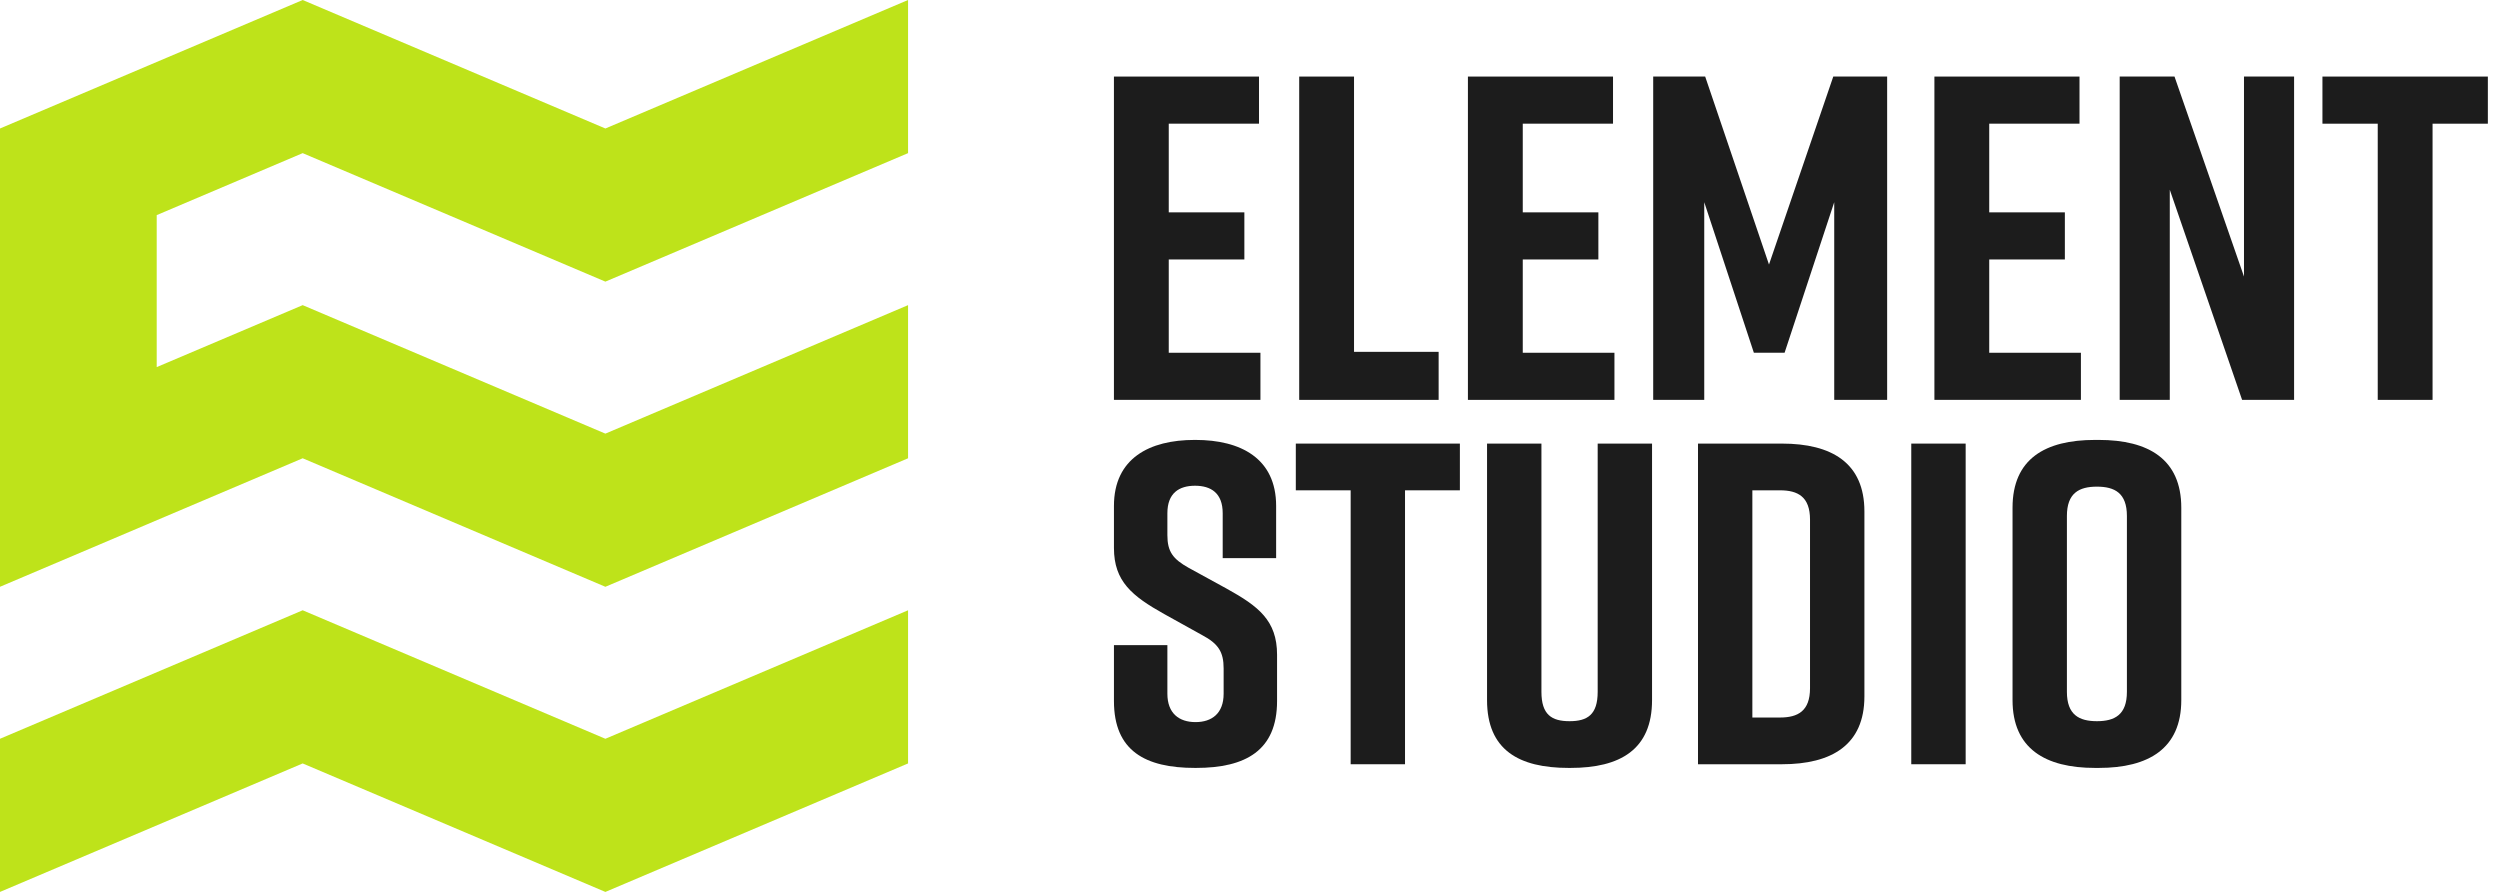
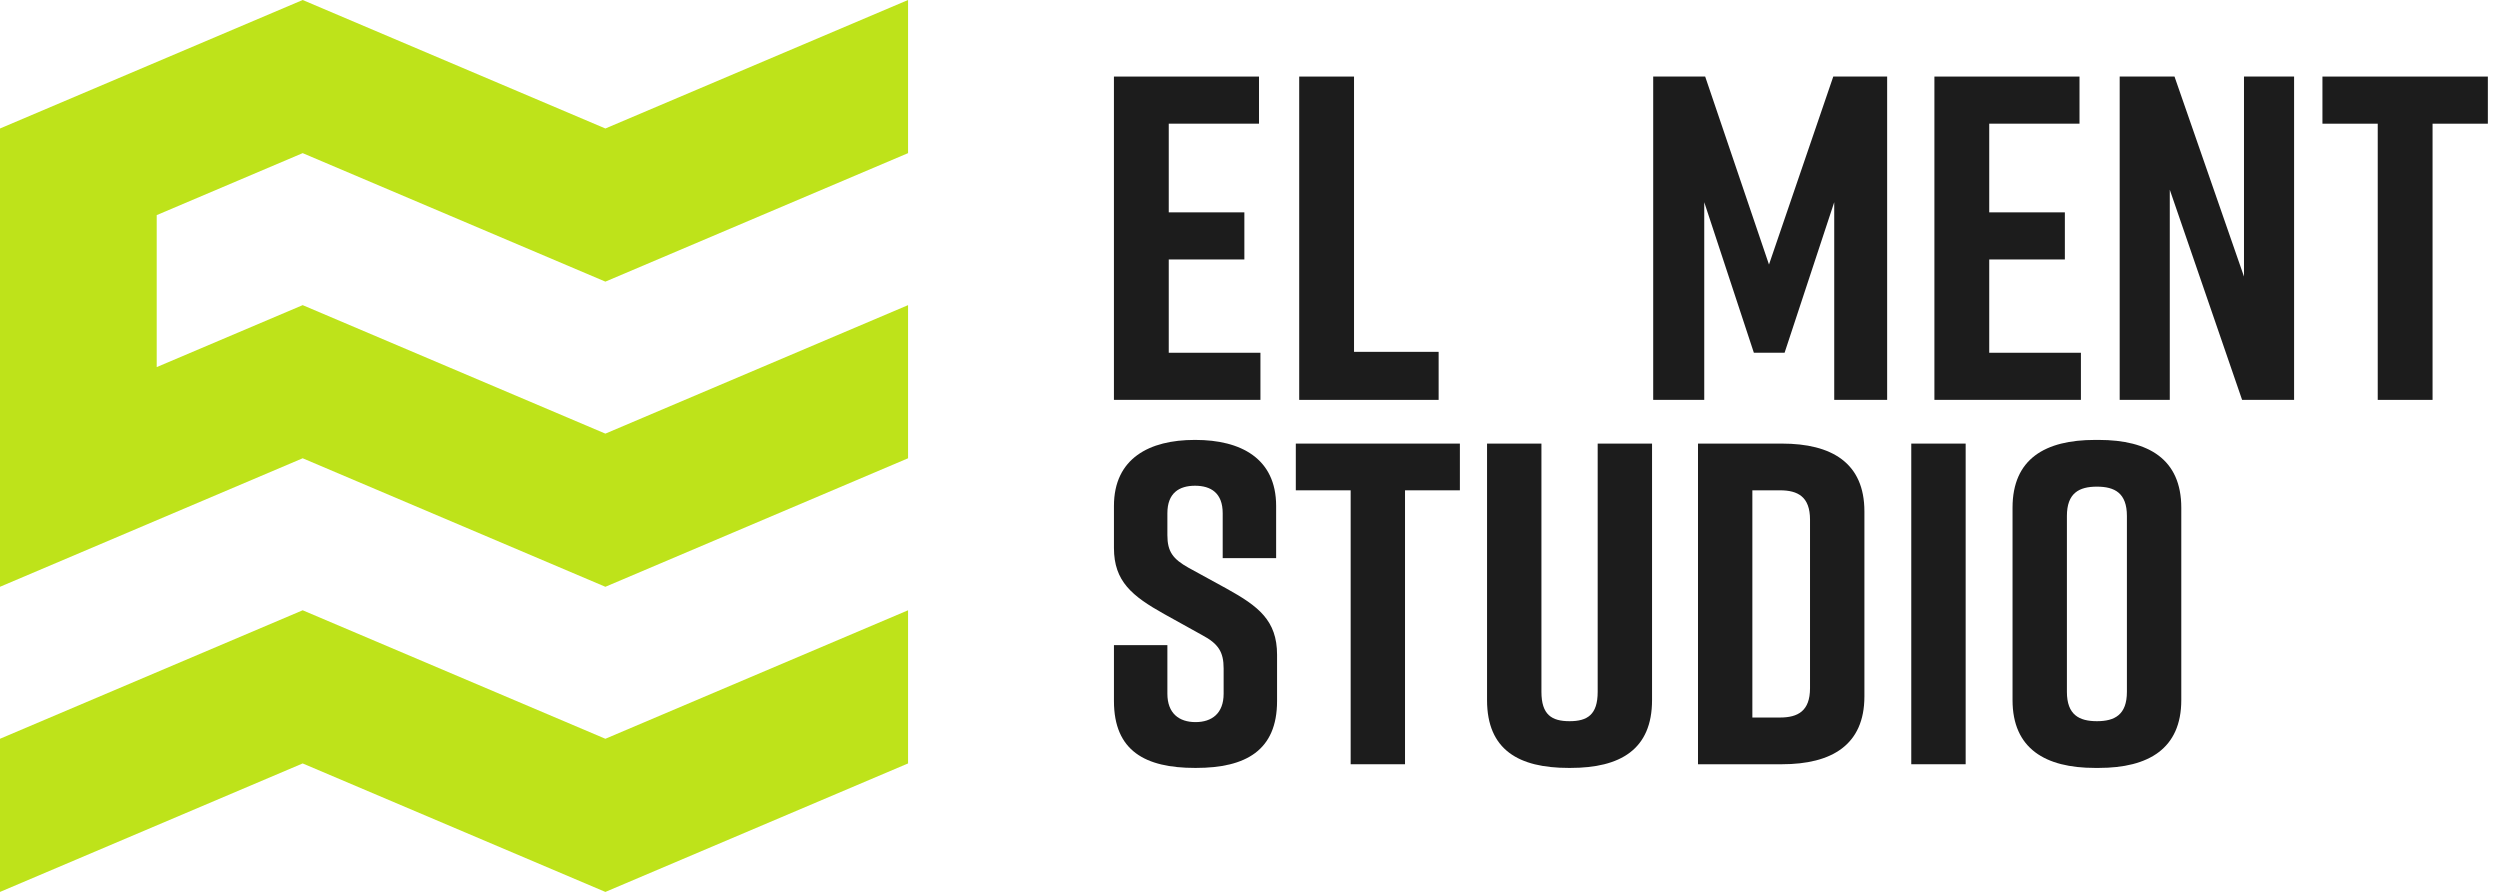
<svg xmlns="http://www.w3.org/2000/svg" width="126" height="45" viewBox="0 0 126 45" fill="none">
  <path d="M56.142 20.153V3.859H63.454V6.233H58.905V10.703H62.716V13.077H58.905V17.779H63.526V20.153H56.142Z" fill="#1C1C1C" />
  <path d="M72.507 20.154H65.48V3.859H68.243V17.733H72.507V20.154Z" fill="#1C1C1C" />
-   <path d="M73.983 20.154V3.859H81.296V6.233H76.747V10.703H80.558V13.077H76.747V17.779H81.368V20.154H73.983Z" fill="#1C1C1C" />
  <path d="M89.943 17.779H88.395L85.894 10.191V20.153H83.321V3.859H85.941L89.157 13.333L92.397 3.859H95.112V20.153H92.445V10.191L89.943 17.779Z" fill="#1C1C1C" />
  <path d="M97.494 20.153V3.859H104.807V6.233H100.257V10.703H104.069V13.077H100.257V17.779H104.878V20.153H97.494Z" fill="#1C1C1C" />
  <path d="M106.832 20.154V3.859H109.595L113.097 13.938V3.859H115.622V20.154H113.002L109.357 9.562V20.154H106.832Z" fill="#1C1C1C" />
  <path d="M117.051 3.859V6.234H119.838V20.154H122.601V6.234H125.388V3.859H117.051Z" fill="#1C1C1C" />
  <path d="M61.624 28.129V25.866C61.624 24.85 61.033 24.481 60.23 24.481C59.427 24.481 58.836 24.85 58.836 25.866V26.974C58.836 27.805 59.119 28.175 59.899 28.613L61.837 29.675C63.419 30.553 64.364 31.269 64.364 33V35.332C64.364 37.825 62.781 38.703 60.277 38.703H60.23C57.725 38.703 56.143 37.849 56.143 35.332V32.515H58.836V34.963C58.836 35.955 59.427 36.394 60.254 36.394C61.08 36.394 61.671 35.955 61.671 34.963V33.693C61.671 32.862 61.411 32.446 60.584 32.007L58.671 30.945C57.064 30.045 56.143 29.306 56.143 27.621V25.497C56.143 23.096 57.938 22.172 60.206 22.172H60.254C62.522 22.172 64.317 23.096 64.317 25.497V28.129H61.624Z" fill="#1C1C1C" />
  <path d="M73.578 24.712H70.813V38.518H68.073V24.712H65.309V22.357H73.578V24.712Z" fill="#1C1C1C" />
  <path d="M83.263 35.286C83.263 37.779 81.657 38.703 79.153 38.703H79.058C76.554 38.703 74.947 37.802 74.947 35.286V22.356H77.688V34.87C77.688 36.024 78.208 36.348 79.105 36.348C80.003 36.348 80.523 36.024 80.523 34.87V22.356H83.263V35.286Z" fill="#1C1C1C" />
  <path d="M93.966 25.774V35.101C93.966 37.548 92.312 38.518 89.808 38.518H85.579V22.357H89.808C92.312 22.357 93.966 23.326 93.966 25.774ZM89.713 24.712H88.319V36.163H89.713C90.611 36.163 91.225 35.84 91.225 34.686V26.189C91.225 25.035 90.611 24.712 89.713 24.712Z" fill="#1C1C1C" />
  <rect x="96.328" y="22.357" width="2.741" height="16.161" fill="#1C1C1C" />
  <path d="M105.59 22.172H105.779C108.283 22.172 109.937 23.142 109.937 25.589V35.286C109.937 37.733 108.283 38.703 105.779 38.703H105.59C103.085 38.703 101.432 37.733 101.432 35.286V25.589C101.432 23.119 103.085 22.172 105.59 22.172ZM105.684 36.348C106.582 36.348 107.196 36.025 107.196 34.87V26.005C107.196 24.85 106.582 24.527 105.684 24.527C104.786 24.527 104.172 24.85 104.172 26.005V34.87C104.172 36.025 104.786 36.348 105.684 36.348Z" fill="#1C1C1C" />
  <path d="M15.255 7.718L30.511 14.194L45.766 7.718V0L30.511 6.476L15.255 0L0 6.476V10.019V23.867L0 29.574L15.255 23.097L30.511 29.574L45.766 23.097V15.379L30.511 21.855L15.255 15.379L7.898 18.502V10.842L15.255 7.718ZM15.255 30.758L0 37.234L0 44.953L15.255 38.477L30.511 44.953L45.766 38.477V30.758L30.511 37.234L15.255 30.758Z" fill="#BEE31A" />
</svg>